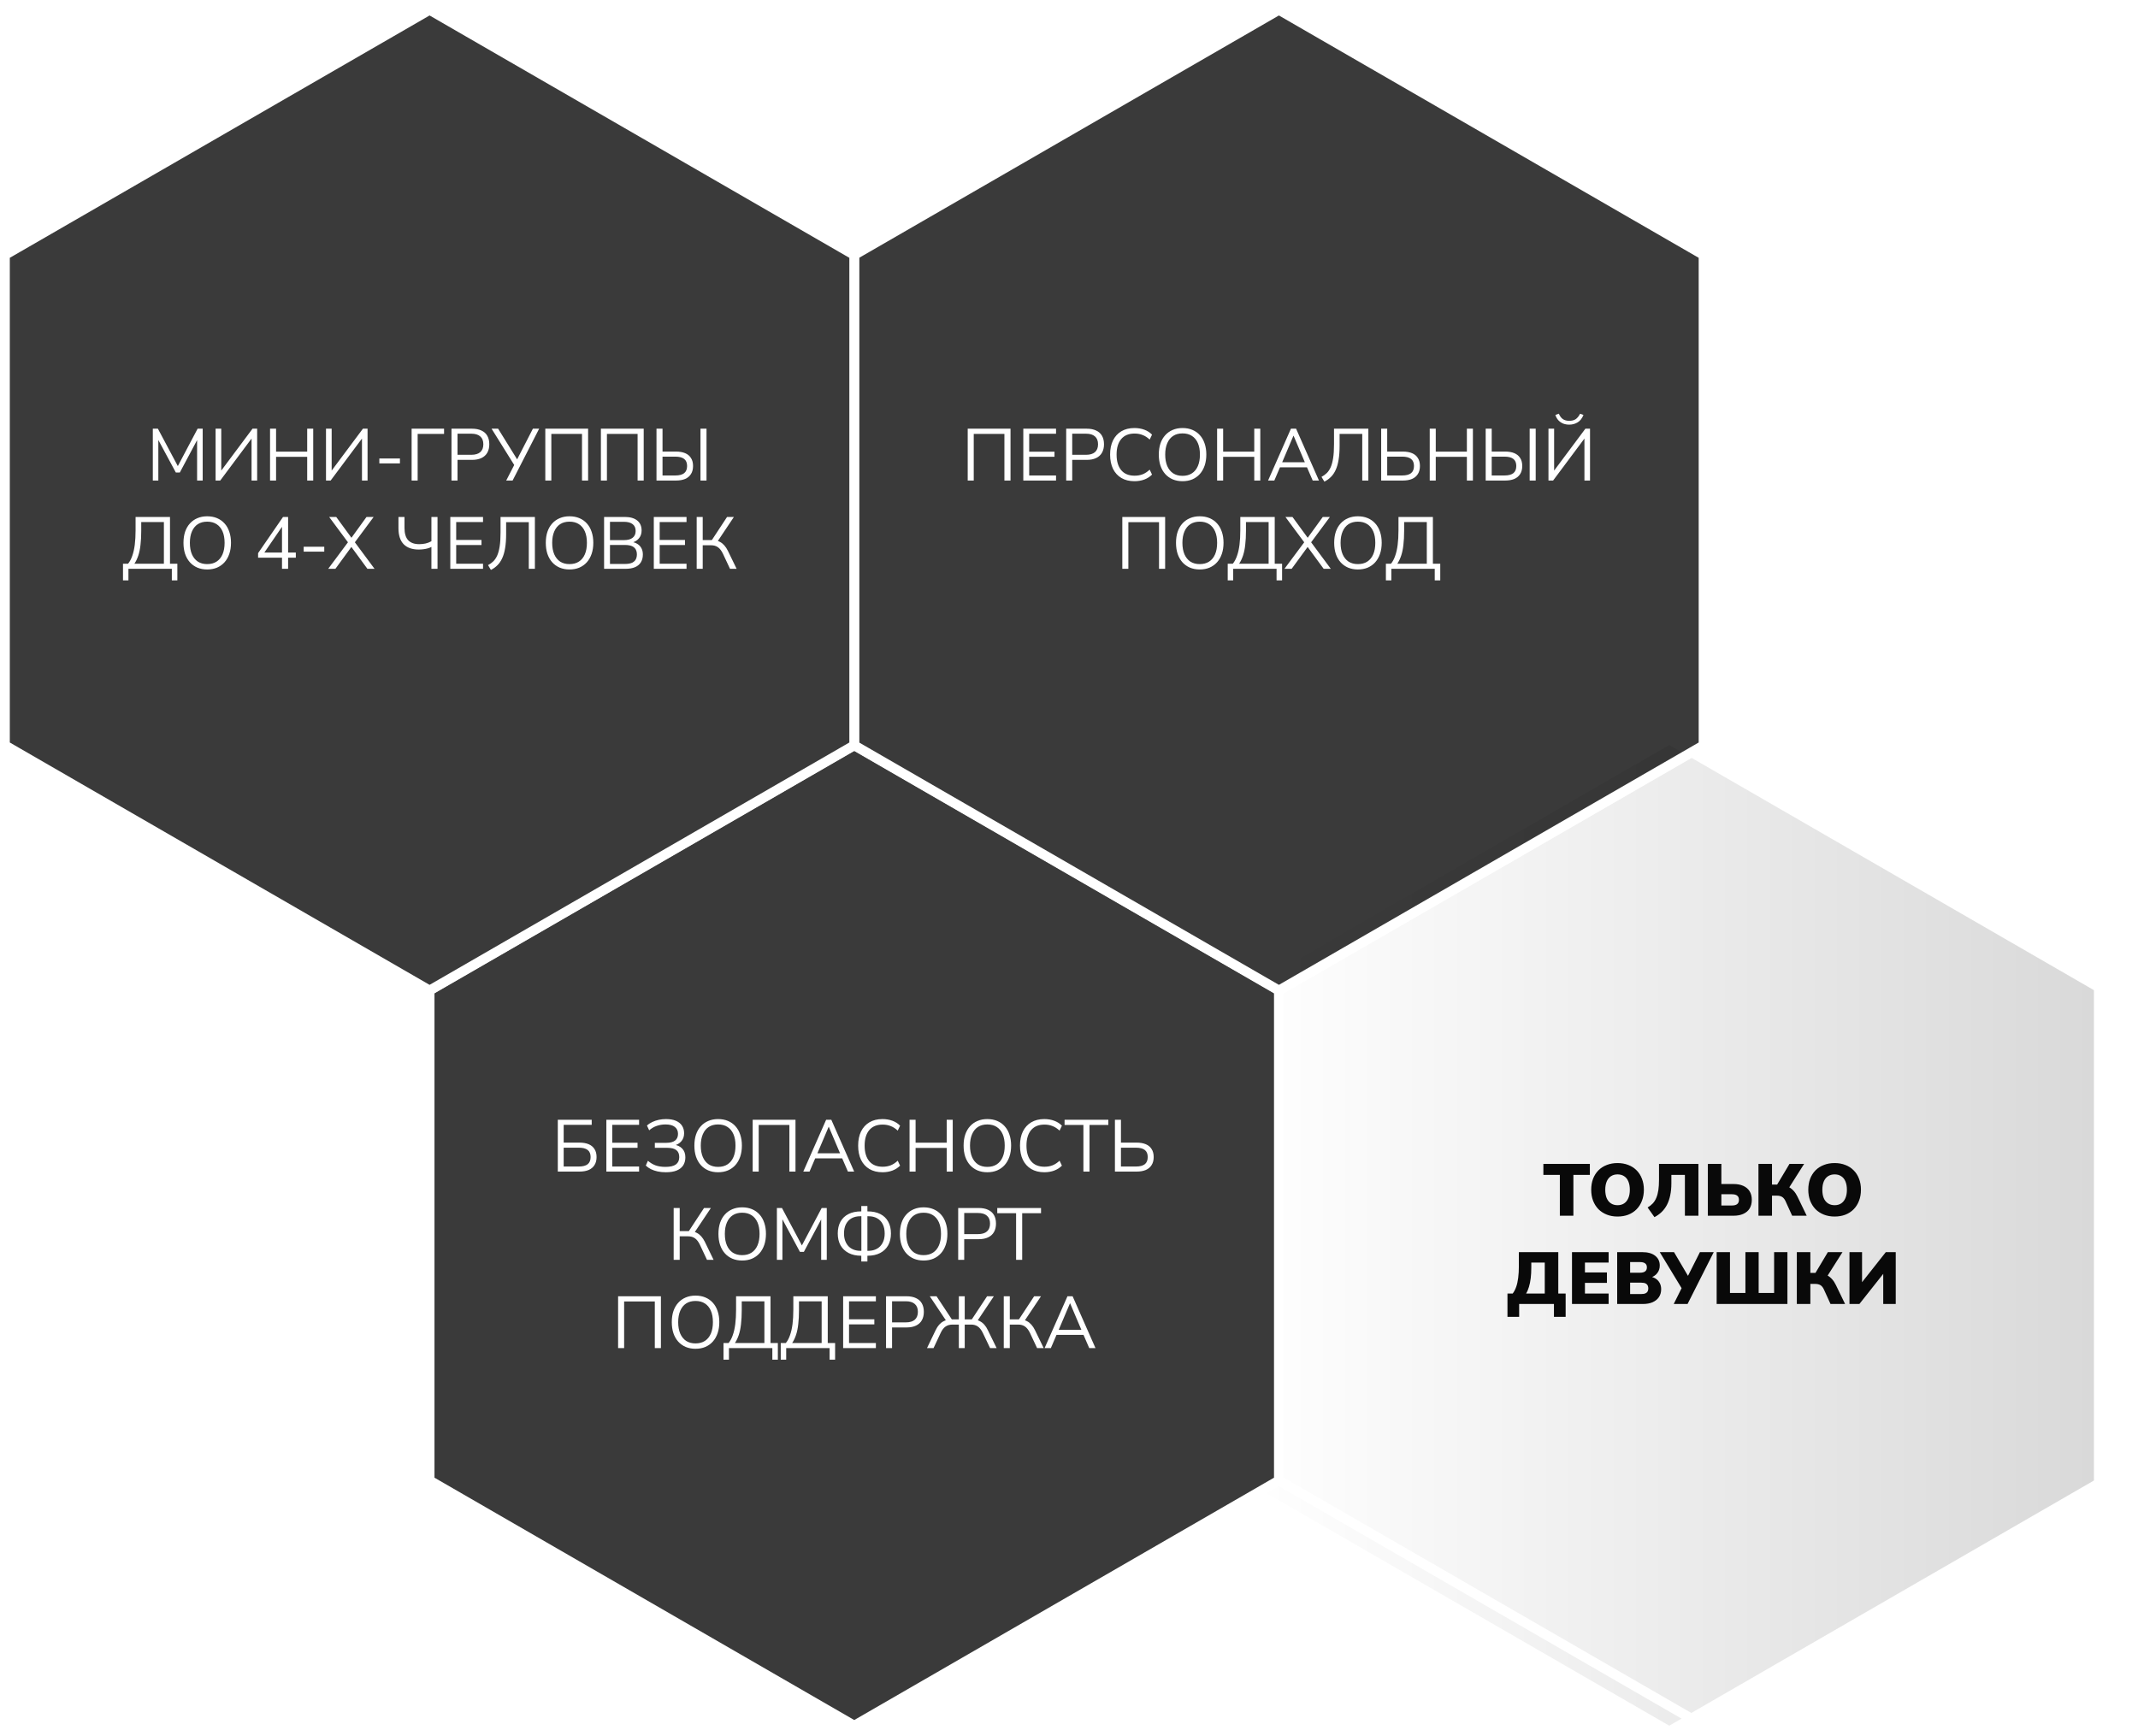
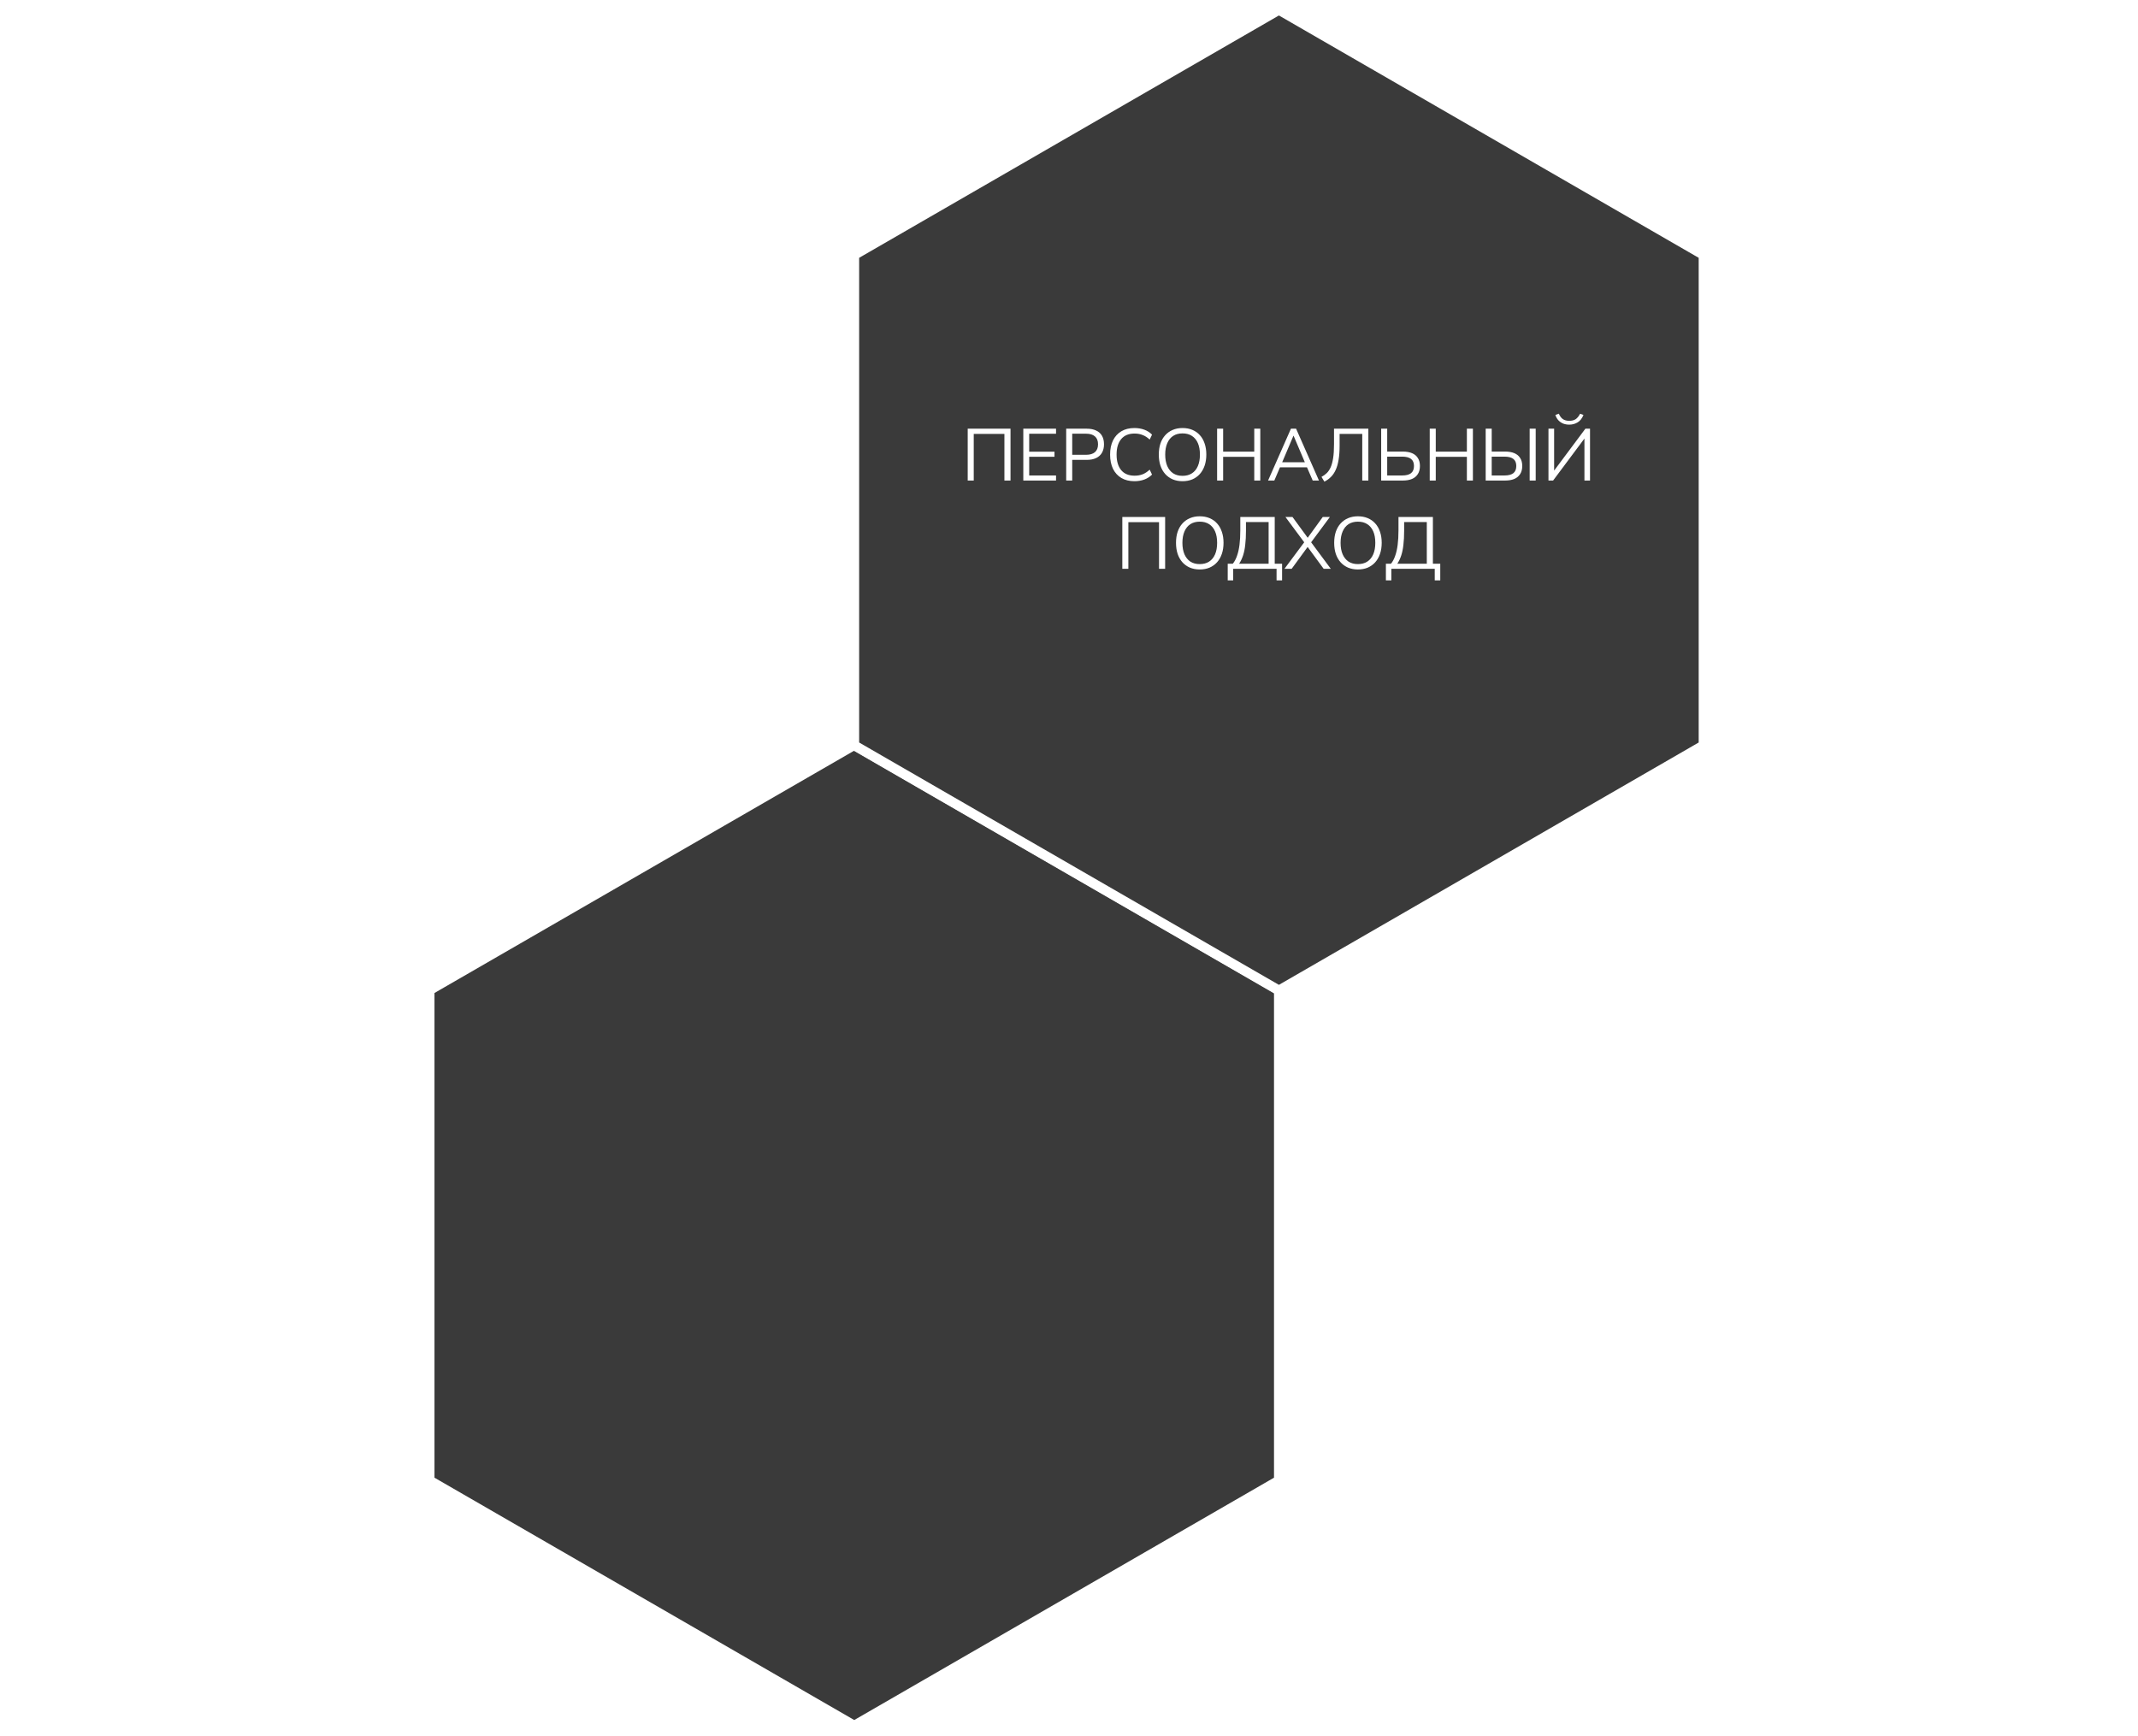
<svg xmlns="http://www.w3.org/2000/svg" width="436" height="354" viewBox="0 0 436 354" fill="none">
  <g filter="url(#filter0_i_2137_92)">
-     <path d="M347.41 351.929L434.013 301.929V201.929L347.41 151.929L260.808 201.929V301.929L347.41 351.929Z" fill="url(#paint0_linear_2137_92)" />
-   </g>
+     </g>
  <path d="M347.41 351.929L434.013 301.929V201.929L347.41 151.929L260.808 201.929V301.929L347.41 351.929Z" stroke="white" stroke-width="2" />
-   <path d="M318.099 247.929V239.604H314.739V237.354H324.219V239.604H320.859V247.929H318.099ZM329.864 248.094C329.064 248.094 328.334 247.964 327.674 247.704C327.014 247.444 326.444 247.074 325.964 246.594C325.494 246.104 325.129 245.524 324.869 244.854C324.619 244.184 324.494 243.444 324.494 242.634C324.494 241.814 324.619 241.069 324.869 240.399C325.129 239.729 325.494 239.154 325.964 238.674C326.444 238.194 327.014 237.829 327.674 237.579C328.334 237.319 329.064 237.189 329.864 237.189C330.664 237.189 331.394 237.319 332.054 237.579C332.714 237.829 333.279 238.194 333.749 238.674C334.229 239.154 334.594 239.729 334.844 240.399C335.104 241.059 335.234 241.799 335.234 242.619C335.234 243.449 335.104 244.199 334.844 244.869C334.594 245.539 334.229 246.119 333.749 246.609C333.279 247.089 332.714 247.459 332.054 247.719C331.394 247.969 330.664 248.094 329.864 248.094ZM329.864 245.784C330.394 245.784 330.844 245.659 331.214 245.409C331.584 245.159 331.869 244.799 332.069 244.329C332.269 243.859 332.369 243.294 332.369 242.634C332.369 241.974 332.269 241.409 332.069 240.939C331.879 240.469 331.594 240.114 331.214 239.874C330.844 239.624 330.394 239.499 329.864 239.499C329.344 239.499 328.894 239.624 328.514 239.874C328.144 240.114 327.859 240.469 327.659 240.939C327.459 241.409 327.359 241.974 327.359 242.634C327.359 243.294 327.454 243.859 327.644 244.329C327.844 244.799 328.134 245.159 328.514 245.409C328.894 245.659 329.344 245.784 329.864 245.784ZM337.39 248.214L335.995 246.249C336.405 246.009 336.755 245.734 337.045 245.424C337.345 245.104 337.585 244.724 337.765 244.284C337.955 243.844 338.095 243.324 338.185 242.724C338.275 242.124 338.32 241.419 338.32 240.609V237.354H346.36V247.929H343.6V239.604H340.84V241.329C340.84 242.239 340.76 243.059 340.6 243.789C340.45 244.519 340.225 245.169 339.925 245.739C339.625 246.299 339.26 246.784 338.83 247.194C338.4 247.604 337.92 247.944 337.39 248.214ZM348.275 247.929V237.354H351.035V241.464H353.525C354.295 241.464 354.955 241.589 355.505 241.839C356.065 242.089 356.495 242.454 356.795 242.934C357.095 243.414 357.245 243.999 357.245 244.689C357.245 245.379 357.095 245.969 356.795 246.459C356.495 246.939 356.065 247.304 355.505 247.554C354.955 247.804 354.295 247.929 353.525 247.929H348.275ZM351.035 245.844H353.15C353.66 245.844 354.03 245.749 354.26 245.559C354.5 245.369 354.62 245.079 354.62 244.689C354.62 244.299 354.5 244.014 354.26 243.834C354.03 243.644 353.66 243.549 353.15 243.549H351.035V245.844ZM358.602 247.929V237.354H361.362V241.584H362.637L362.247 241.854L364.932 237.354H367.917L364.707 242.424L363.597 241.689C364.067 241.769 364.482 241.909 364.842 242.109C365.202 242.309 365.522 242.569 365.802 242.889C366.092 243.209 366.347 243.599 366.567 244.059L368.442 247.929H365.472L364.122 244.959C363.932 244.549 363.697 244.259 363.417 244.089C363.137 243.919 362.777 243.834 362.337 243.834H361.362V247.929H358.602ZM374.132 248.094C373.332 248.094 372.602 247.964 371.942 247.704C371.282 247.444 370.712 247.074 370.232 246.594C369.762 246.104 369.397 245.524 369.137 244.854C368.887 244.184 368.762 243.444 368.762 242.634C368.762 241.814 368.887 241.069 369.137 240.399C369.397 239.729 369.762 239.154 370.232 238.674C370.712 238.194 371.282 237.829 371.942 237.579C372.602 237.319 373.332 237.189 374.132 237.189C374.932 237.189 375.662 237.319 376.322 237.579C376.982 237.829 377.547 238.194 378.017 238.674C378.497 239.154 378.862 239.729 379.112 240.399C379.372 241.059 379.502 241.799 379.502 242.619C379.502 243.449 379.372 244.199 379.112 244.869C378.862 245.539 378.497 246.119 378.017 246.609C377.547 247.089 376.982 247.459 376.322 247.719C375.662 247.969 374.932 248.094 374.132 248.094ZM374.132 245.784C374.662 245.784 375.112 245.659 375.482 245.409C375.852 245.159 376.137 244.799 376.337 244.329C376.537 243.859 376.637 243.294 376.637 242.634C376.637 241.974 376.537 241.409 376.337 240.939C376.147 240.469 375.862 240.114 375.482 239.874C375.112 239.624 374.662 239.499 374.132 239.499C373.612 239.499 373.162 239.624 372.782 239.874C372.412 240.114 372.127 240.469 371.927 240.939C371.727 241.409 371.627 241.974 371.627 242.634C371.627 243.294 371.722 243.859 371.912 244.329C372.112 244.799 372.402 245.159 372.782 245.409C373.162 245.659 373.612 245.784 374.132 245.784ZM307.416 268.554V263.799H308.481C308.761 263.439 308.996 262.994 309.186 262.464C309.376 261.934 309.516 261.309 309.606 260.589C309.696 259.869 309.741 259.059 309.741 258.159V255.354H317.781V263.799H319.281V268.554H316.896V265.929H309.801V268.554H307.416ZM311.211 263.799H315.021V257.484H312.276V258.459C312.276 259.279 312.236 260.019 312.156 260.679C312.076 261.339 311.956 261.929 311.796 262.449C311.646 262.969 311.451 263.419 311.211 263.799ZM320.575 265.929V255.354H328.045V257.484H323.215V259.494H327.7V261.624H323.215V263.799H328.045V265.929H320.575ZM329.788 265.929V255.354H334.888C336.028 255.354 336.908 255.599 337.528 256.089C338.158 256.579 338.473 257.244 338.473 258.084C338.473 258.704 338.293 259.234 337.933 259.674C337.583 260.114 337.103 260.414 336.493 260.574V260.334C336.983 260.424 337.393 260.584 337.723 260.814C338.053 261.044 338.308 261.339 338.488 261.699C338.668 262.049 338.758 262.459 338.758 262.929C338.758 263.539 338.608 264.069 338.308 264.519C338.008 264.969 337.578 265.319 337.018 265.569C336.468 265.809 335.808 265.929 335.038 265.929H329.788ZM332.428 263.904H334.663C334.873 263.904 335.058 263.889 335.218 263.859C335.378 263.829 335.513 263.784 335.623 263.724C335.733 263.664 335.828 263.589 335.908 263.499C335.988 263.399 336.043 263.289 336.073 263.169C336.113 263.039 336.133 262.894 336.133 262.734C336.133 262.584 336.113 262.449 336.073 262.329C336.043 262.199 335.988 262.089 335.908 261.999C335.828 261.899 335.733 261.819 335.623 261.759C335.513 261.699 335.378 261.654 335.218 261.624C335.058 261.594 334.873 261.579 334.663 261.579H332.428V263.904ZM332.428 259.554H334.393C334.893 259.554 335.258 259.464 335.488 259.284C335.728 259.104 335.848 258.829 335.848 258.459C335.848 258.089 335.728 257.819 335.488 257.649C335.258 257.469 334.893 257.379 334.393 257.379H332.428V259.554ZM341.322 265.929L343.137 262.284V263.049L338.472 255.354H341.382L344.472 260.604H344.022L346.662 255.354H349.482L344.142 265.929H341.322ZM350.077 265.929V255.354H352.792V263.679H355.942V255.354H358.642V263.679H361.792V255.354H364.507V265.929H350.077ZM366.424 265.929V255.354H369.184V259.584H370.459L370.069 259.854L372.754 255.354H375.739L372.529 260.424L371.419 259.689C371.889 259.769 372.304 259.909 372.664 260.109C373.024 260.309 373.344 260.569 373.624 260.889C373.914 261.209 374.169 261.599 374.389 262.059L376.264 265.929H373.294L371.944 262.959C371.754 262.549 371.519 262.259 371.239 262.089C370.959 261.919 370.599 261.834 370.159 261.834H369.184V265.929H366.424ZM377.161 265.929V255.354H379.726V261.939H379.366L384.571 255.354H386.596V265.929H384.046V259.329H384.406L379.186 265.929H377.161Z" fill="#090909" />
  <path d="M174.205 351.929L260.808 301.929V201.929L174.205 151.929L87.603 201.929V301.929L174.205 351.929Z" fill="#090909" fill-opacity="0.8" stroke="white" stroke-width="2" />
-   <path d="M113.752 238.929V228.354H120.667V229.389H114.952V233.019H118.162C118.902 233.019 119.532 233.129 120.052 233.349C120.572 233.569 120.967 233.899 121.237 234.339C121.517 234.769 121.657 235.309 121.657 235.959C121.657 236.609 121.517 237.154 121.237 237.594C120.967 238.034 120.572 238.369 120.052 238.599C119.532 238.819 118.902 238.929 118.162 238.929H113.752ZM114.952 237.894H118.042C118.842 237.894 119.442 237.739 119.842 237.429C120.242 237.109 120.442 236.619 120.442 235.959C120.442 235.309 120.242 234.829 119.842 234.519C119.442 234.209 118.842 234.054 118.042 234.054H114.952V237.894ZM123.654 238.929V228.354H130.329V229.389H124.854V233.049H130.014V234.084H124.854V237.894H130.329V238.929H123.654ZM135.775 239.064C135.175 239.064 134.62 239.009 134.11 238.899C133.61 238.789 133.155 238.634 132.745 238.434C132.335 238.224 131.985 237.979 131.695 237.699L132.13 236.724C132.61 237.144 133.135 237.459 133.705 237.669C134.275 237.869 134.94 237.969 135.7 237.969C136.67 237.969 137.38 237.804 137.83 237.474C138.29 237.134 138.52 236.634 138.52 235.974C138.52 235.324 138.32 234.849 137.92 234.549C137.53 234.239 136.93 234.084 136.12 234.084H133.54V233.064H135.88C136.67 233.064 137.265 232.909 137.665 232.599C138.065 232.289 138.265 231.834 138.265 231.234C138.265 230.634 138.05 230.164 137.62 229.824C137.2 229.484 136.565 229.314 135.715 229.314C135.085 229.314 134.485 229.414 133.915 229.614C133.355 229.804 132.845 230.104 132.385 230.514L131.935 229.539C132.245 229.249 132.605 229.009 133.015 228.819C133.435 228.619 133.88 228.469 134.35 228.369C134.82 228.269 135.305 228.219 135.805 228.219C136.635 228.219 137.32 228.339 137.86 228.579C138.41 228.819 138.82 229.154 139.09 229.584C139.37 230.014 139.51 230.524 139.51 231.114C139.51 231.774 139.315 232.324 138.925 232.764C138.545 233.204 138.025 233.494 137.365 233.634V233.424C138.105 233.514 138.69 233.784 139.12 234.234C139.55 234.684 139.765 235.279 139.765 236.019C139.765 236.649 139.62 237.194 139.33 237.654C139.04 238.104 138.6 238.454 138.01 238.704C137.43 238.944 136.685 239.064 135.775 239.064ZM146.434 239.064C145.704 239.064 145.039 238.939 144.439 238.689C143.839 238.429 143.329 238.064 142.909 237.594C142.489 237.124 142.164 236.554 141.934 235.884C141.714 235.214 141.604 234.464 141.604 233.634C141.604 232.794 141.714 232.044 141.934 231.384C142.164 230.714 142.489 230.149 142.909 229.689C143.329 229.219 143.834 228.859 144.424 228.609C145.024 228.349 145.694 228.219 146.434 228.219C147.184 228.219 147.854 228.344 148.444 228.594C149.044 228.844 149.554 229.204 149.974 229.674C150.404 230.144 150.729 230.714 150.949 231.384C151.179 232.044 151.294 232.789 151.294 233.619C151.294 234.459 151.179 235.214 150.949 235.884C150.719 236.554 150.394 237.124 149.974 237.594C149.554 238.064 149.044 238.429 148.444 238.689C147.854 238.939 147.184 239.064 146.434 239.064ZM146.434 237.969C147.194 237.969 147.834 237.799 148.354 237.459C148.884 237.119 149.289 236.624 149.569 235.974C149.849 235.324 149.989 234.544 149.989 233.634C149.989 232.714 149.849 231.934 149.569 231.294C149.289 230.654 148.884 230.164 148.354 229.824C147.834 229.484 147.194 229.314 146.434 229.314C145.694 229.314 145.059 229.484 144.529 229.824C144.009 230.164 143.609 230.659 143.329 231.309C143.049 231.949 142.909 232.724 142.909 233.634C142.909 234.544 143.049 235.324 143.329 235.974C143.609 236.614 144.009 237.109 144.529 237.459C145.059 237.799 145.694 237.969 146.434 237.969ZM153.493 238.929V228.354H162.223V238.929H160.978V229.419H154.723V238.929H153.493ZM163.811 238.929L168.476 228.354H169.526L174.191 238.929H172.916L171.611 235.914L172.211 236.229H165.761L166.376 235.914L165.086 238.929H163.811ZM168.986 229.794L166.571 235.479L166.211 235.194H171.761L171.431 235.479L169.016 229.794H168.986ZM179.968 239.064C178.928 239.064 178.038 238.844 177.298 238.404C176.558 237.964 175.988 237.339 175.588 236.529C175.198 235.719 175.003 234.754 175.003 233.634C175.003 232.514 175.198 231.554 175.588 230.754C175.988 229.944 176.558 229.319 177.298 228.879C178.038 228.439 178.928 228.219 179.968 228.219C180.698 228.219 181.373 228.334 181.993 228.564C182.613 228.794 183.133 229.129 183.553 229.569L183.073 230.574C182.613 230.144 182.133 229.834 181.633 229.644C181.143 229.444 180.598 229.344 179.998 229.344C178.808 229.344 177.898 229.719 177.268 230.469C176.638 231.219 176.323 232.274 176.323 233.634C176.323 234.994 176.638 236.054 177.268 236.814C177.898 237.564 178.808 237.939 179.998 237.939C180.598 237.939 181.143 237.844 181.633 237.654C182.133 237.454 182.613 237.139 183.073 236.709L183.553 237.714C183.133 238.144 182.613 238.479 181.993 238.719C181.373 238.949 180.698 239.064 179.968 239.064ZM185.485 238.929V228.354H186.715V233.034H193.06V228.354H194.29V238.929H193.06V234.099H186.715V238.929H185.485ZM201.337 239.064C200.607 239.064 199.942 238.939 199.342 238.689C198.742 238.429 198.232 238.064 197.812 237.594C197.392 237.124 197.067 236.554 196.837 235.884C196.617 235.214 196.507 234.464 196.507 233.634C196.507 232.794 196.617 232.044 196.837 231.384C197.067 230.714 197.392 230.149 197.812 229.689C198.232 229.219 198.737 228.859 199.327 228.609C199.927 228.349 200.597 228.219 201.337 228.219C202.087 228.219 202.757 228.344 203.347 228.594C203.947 228.844 204.457 229.204 204.877 229.674C205.307 230.144 205.632 230.714 205.852 231.384C206.082 232.044 206.197 232.789 206.197 233.619C206.197 234.459 206.082 235.214 205.852 235.884C205.622 236.554 205.297 237.124 204.877 237.594C204.457 238.064 203.947 238.429 203.347 238.689C202.757 238.939 202.087 239.064 201.337 239.064ZM201.337 237.969C202.097 237.969 202.737 237.799 203.257 237.459C203.787 237.119 204.192 236.624 204.472 235.974C204.752 235.324 204.892 234.544 204.892 233.634C204.892 232.714 204.752 231.934 204.472 231.294C204.192 230.654 203.787 230.164 203.257 229.824C202.737 229.484 202.097 229.314 201.337 229.314C200.597 229.314 199.962 229.484 199.432 229.824C198.912 230.164 198.512 230.659 198.232 231.309C197.952 231.949 197.812 232.724 197.812 233.634C197.812 234.544 197.952 235.324 198.232 235.974C198.512 236.614 198.912 237.109 199.432 237.459C199.962 237.799 200.597 237.969 201.337 237.969ZM212.971 239.064C211.931 239.064 211.041 238.844 210.301 238.404C209.561 237.964 208.991 237.339 208.591 236.529C208.201 235.719 208.006 234.754 208.006 233.634C208.006 232.514 208.201 231.554 208.591 230.754C208.991 229.944 209.561 229.319 210.301 228.879C211.041 228.439 211.931 228.219 212.971 228.219C213.701 228.219 214.376 228.334 214.996 228.564C215.616 228.794 216.136 229.129 216.556 229.569L216.076 230.574C215.616 230.144 215.136 229.834 214.636 229.644C214.146 229.444 213.601 229.344 213.001 229.344C211.811 229.344 210.901 229.719 210.271 230.469C209.641 231.219 209.326 232.274 209.326 233.634C209.326 234.994 209.641 236.054 210.271 236.814C210.901 237.564 211.811 237.939 213.001 237.939C213.601 237.939 214.146 237.844 214.636 237.654C215.136 237.454 215.616 237.139 216.076 236.709L216.556 237.714C216.136 238.144 215.616 238.479 214.996 238.719C214.376 238.949 213.701 239.064 212.971 239.064ZM220.937 238.929V229.419H217.097V228.354H226.022V229.419H222.182V238.929H220.937ZM227.365 238.929V228.354H228.595V233.019H231.775C232.515 233.019 233.145 233.129 233.665 233.349C234.185 233.569 234.58 233.899 234.85 234.339C235.13 234.769 235.27 235.309 235.27 235.959C235.27 236.609 235.13 237.154 234.85 237.594C234.58 238.034 234.185 238.369 233.665 238.599C233.145 238.819 232.515 238.929 231.775 238.929H227.365ZM228.595 237.894H231.655C232.455 237.894 233.055 237.739 233.455 237.429C233.855 237.109 234.055 236.619 234.055 235.959C234.055 235.309 233.855 234.829 233.455 234.519C233.055 234.209 232.455 234.054 231.655 234.054H228.595V237.894ZM137.38 256.929V246.354H138.61V251.064H140.68L140.32 251.304L143.575 246.354H144.97L141.52 251.514L141.055 251.109C141.465 251.159 141.83 251.274 142.15 251.454C142.47 251.624 142.76 251.859 143.02 252.159C143.29 252.459 143.53 252.824 143.74 253.254L145.525 256.929H144.175L142.72 253.824C142.42 253.214 142.08 252.779 141.7 252.519C141.33 252.259 140.87 252.129 140.32 252.129H138.61V256.929H137.38ZM151.341 257.064C150.611 257.064 149.946 256.939 149.346 256.689C148.746 256.429 148.236 256.064 147.816 255.594C147.396 255.124 147.071 254.554 146.841 253.884C146.621 253.214 146.511 252.464 146.511 251.634C146.511 250.794 146.621 250.044 146.841 249.384C147.071 248.714 147.396 248.149 147.816 247.689C148.236 247.219 148.741 246.859 149.331 246.609C149.931 246.349 150.601 246.219 151.341 246.219C152.091 246.219 152.761 246.344 153.351 246.594C153.951 246.844 154.461 247.204 154.881 247.674C155.311 248.144 155.636 248.714 155.856 249.384C156.086 250.044 156.201 250.789 156.201 251.619C156.201 252.459 156.086 253.214 155.856 253.884C155.626 254.554 155.301 255.124 154.881 255.594C154.461 256.064 153.951 256.429 153.351 256.689C152.761 256.939 152.091 257.064 151.341 257.064ZM151.341 255.969C152.101 255.969 152.741 255.799 153.261 255.459C153.791 255.119 154.196 254.624 154.476 253.974C154.756 253.324 154.896 252.544 154.896 251.634C154.896 250.714 154.756 249.934 154.476 249.294C154.196 248.654 153.791 248.164 153.261 247.824C152.741 247.484 152.101 247.314 151.341 247.314C150.601 247.314 149.966 247.484 149.436 247.824C148.916 248.164 148.516 248.659 148.236 249.309C147.956 249.949 147.816 250.724 147.816 251.634C147.816 252.544 147.956 253.324 148.236 253.974C148.516 254.614 148.916 255.109 149.436 255.459C149.966 255.799 150.601 255.969 151.341 255.969ZM158.431 256.929V246.354H159.466L163.756 254.409H163.306L167.566 246.354H168.601V256.929H167.461V248.004H167.821L163.936 255.294H163.126L159.196 247.989H159.556V256.929H158.431ZM175.643 257.259V255.804L175.988 256.089H175.613C174.623 256.089 173.773 255.904 173.063 255.534C172.353 255.164 171.803 254.644 171.413 253.974C171.033 253.294 170.843 252.489 170.843 251.559C170.843 250.619 171.028 249.814 171.398 249.144C171.778 248.464 172.323 247.944 173.033 247.584C173.743 247.224 174.603 247.044 175.613 247.044H175.988L175.643 247.314V245.949H176.888V247.314L176.558 247.044H176.933C177.943 247.044 178.803 247.224 179.513 247.584C180.223 247.944 180.763 248.464 181.133 249.144C181.503 249.814 181.688 250.619 181.688 251.559C181.688 252.489 181.498 253.294 181.118 253.974C180.738 254.644 180.193 255.164 179.483 255.534C178.773 255.904 177.923 256.089 176.933 256.089H176.558L176.888 255.804V257.259H175.643ZM175.658 255.354V247.779L175.958 248.034H175.433C174.763 248.034 174.178 248.169 173.678 248.439C173.188 248.709 172.803 249.109 172.523 249.639C172.253 250.159 172.118 250.799 172.118 251.559C172.118 252.109 172.198 252.604 172.358 253.044C172.518 253.474 172.743 253.844 173.033 254.154C173.323 254.454 173.673 254.684 174.083 254.844C174.493 255.004 174.943 255.084 175.433 255.084H175.958L175.658 255.354ZM176.888 255.354L176.573 255.084H177.098C177.588 255.084 178.038 255.004 178.448 254.844C178.858 254.684 179.208 254.454 179.498 254.154C179.788 253.844 180.013 253.474 180.173 253.044C180.333 252.604 180.413 252.109 180.413 251.559C180.413 250.799 180.278 250.159 180.008 249.639C179.738 249.109 179.353 248.709 178.853 248.439C178.363 248.169 177.778 248.034 177.098 248.034H176.573L176.888 247.779V255.354ZM188.343 257.064C187.613 257.064 186.948 256.939 186.348 256.689C185.748 256.429 185.238 256.064 184.818 255.594C184.398 255.124 184.073 254.554 183.843 253.884C183.623 253.214 183.513 252.464 183.513 251.634C183.513 250.794 183.623 250.044 183.843 249.384C184.073 248.714 184.398 248.149 184.818 247.689C185.238 247.219 185.743 246.859 186.333 246.609C186.933 246.349 187.603 246.219 188.343 246.219C189.093 246.219 189.763 246.344 190.353 246.594C190.953 246.844 191.463 247.204 191.883 247.674C192.313 248.144 192.638 248.714 192.858 249.384C193.088 250.044 193.203 250.789 193.203 251.619C193.203 252.459 193.088 253.214 192.858 253.884C192.628 254.554 192.303 255.124 191.883 255.594C191.463 256.064 190.953 256.429 190.353 256.689C189.763 256.939 189.093 257.064 188.343 257.064ZM188.343 255.969C189.103 255.969 189.743 255.799 190.263 255.459C190.793 255.119 191.198 254.624 191.478 253.974C191.758 253.324 191.898 252.544 191.898 251.634C191.898 250.714 191.758 249.934 191.478 249.294C191.198 248.654 190.793 248.164 190.263 247.824C189.743 247.484 189.103 247.314 188.343 247.314C187.603 247.314 186.968 247.484 186.438 247.824C185.918 248.164 185.518 248.659 185.238 249.309C184.958 249.949 184.818 250.724 184.818 251.634C184.818 252.544 184.958 253.324 185.238 253.974C185.518 254.614 185.918 255.109 186.438 255.459C186.968 255.799 187.603 255.969 188.343 255.969ZM195.402 256.929V246.354H199.587C200.347 246.354 200.987 246.479 201.507 246.729C202.037 246.969 202.437 247.329 202.707 247.809C202.977 248.279 203.112 248.854 203.112 249.534C203.112 250.194 202.977 250.764 202.707 251.244C202.437 251.724 202.037 252.089 201.507 252.339C200.987 252.589 200.347 252.714 199.587 252.714H196.632V256.929H195.402ZM196.632 251.679H199.437C200.247 251.679 200.857 251.499 201.267 251.139C201.687 250.769 201.897 250.234 201.897 249.534C201.897 248.824 201.687 248.289 201.267 247.929C200.857 247.559 200.247 247.374 199.437 247.374H196.632V251.679ZM207.211 256.929V247.419H203.371V246.354H212.296V247.419H208.456V256.929H207.211ZM126.049 274.929V264.354H134.779V274.929H133.534V265.419H127.279V274.929H126.049ZM141.827 275.064C141.097 275.064 140.432 274.939 139.832 274.689C139.232 274.429 138.722 274.064 138.302 273.594C137.882 273.124 137.557 272.554 137.327 271.884C137.107 271.214 136.997 270.464 136.997 269.634C136.997 268.794 137.107 268.044 137.327 267.384C137.557 266.714 137.882 266.149 138.302 265.689C138.722 265.219 139.227 264.859 139.817 264.609C140.417 264.349 141.087 264.219 141.827 264.219C142.577 264.219 143.247 264.344 143.837 264.594C144.437 264.844 144.947 265.204 145.367 265.674C145.797 266.144 146.122 266.714 146.342 267.384C146.572 268.044 146.687 268.789 146.687 269.619C146.687 270.459 146.572 271.214 146.342 271.884C146.112 272.554 145.787 273.124 145.367 273.594C144.947 274.064 144.437 274.429 143.837 274.689C143.247 274.939 142.577 275.064 141.827 275.064ZM141.827 273.969C142.587 273.969 143.227 273.799 143.747 273.459C144.277 273.119 144.682 272.624 144.962 271.974C145.242 271.324 145.382 270.544 145.382 269.634C145.382 268.714 145.242 267.934 144.962 267.294C144.682 266.654 144.277 266.164 143.747 265.824C143.227 265.484 142.587 265.314 141.827 265.314C141.087 265.314 140.452 265.484 139.922 265.824C139.402 266.164 139.002 266.659 138.722 267.309C138.442 267.949 138.302 268.724 138.302 269.634C138.302 270.544 138.442 271.324 138.722 271.974C139.002 272.614 139.402 273.109 139.922 273.459C140.452 273.799 141.087 273.969 141.827 273.969ZM147.543 277.284V273.894H148.578C148.928 273.464 149.213 272.929 149.433 272.289C149.663 271.649 149.833 270.899 149.943 270.039C150.053 269.169 150.108 268.184 150.108 267.084V264.354H157.128V273.894H158.628V277.284H157.503V274.929H148.653V277.284H147.543ZM149.868 273.894H155.883V265.389H151.263V267.174C151.263 268.244 151.213 269.199 151.113 270.039C151.023 270.869 150.873 271.599 150.663 272.229C150.453 272.859 150.188 273.414 149.868 273.894ZM159.218 277.284V273.894H160.253C160.603 273.464 160.888 272.929 161.108 272.289C161.338 271.649 161.508 270.899 161.618 270.039C161.728 269.169 161.783 268.184 161.783 267.084V264.354H168.803V273.894H170.303V277.284H169.178V274.929H160.328V277.284H159.218ZM161.543 273.894H167.558V265.389H162.938V267.174C162.938 268.244 162.888 269.199 162.788 270.039C162.698 270.869 162.548 271.599 162.338 272.229C162.128 272.859 161.863 273.414 161.543 273.894ZM171.943 274.929V264.354H178.618V265.389H173.143V269.049H178.303V270.084H173.143V273.894H178.618V274.929H171.943ZM180.688 274.929V264.354H184.873C185.633 264.354 186.273 264.479 186.793 264.729C187.323 264.969 187.723 265.329 187.993 265.809C188.263 266.279 188.398 266.854 188.398 267.534C188.398 268.194 188.263 268.764 187.993 269.244C187.723 269.724 187.323 270.089 186.793 270.339C186.273 270.589 185.633 270.714 184.873 270.714H181.918V274.929H180.688ZM181.918 269.679H184.723C185.533 269.679 186.143 269.499 186.553 269.139C186.973 268.769 187.183 268.234 187.183 267.534C187.183 266.824 186.973 266.289 186.553 265.929C186.143 265.559 185.533 265.374 184.723 265.374H181.918V269.679ZM189.04 274.929L190.81 271.254C191.02 270.824 191.255 270.459 191.515 270.159C191.785 269.859 192.085 269.624 192.415 269.454C192.745 269.274 193.11 269.159 193.51 269.109L193.06 269.514L189.61 264.354H190.99L194.26 269.304L193.915 269.064H195.535V264.354H196.735V269.064H198.385L198.025 269.304L201.295 264.354H202.675L199.225 269.514L198.775 269.109C199.175 269.159 199.535 269.274 199.855 269.454C200.185 269.624 200.48 269.859 200.74 270.159C201.01 270.459 201.245 270.824 201.445 271.254L203.245 274.929H201.91L200.425 271.824C200.125 271.214 199.785 270.779 199.405 270.519C199.035 270.259 198.58 270.129 198.04 270.129H196.735V274.929H195.535V270.129H194.245C193.685 270.129 193.21 270.264 192.82 270.534C192.44 270.794 192.11 271.224 191.83 271.824L190.375 274.929H189.04ZM204.697 274.929V264.354H205.927V269.064H207.997L207.637 269.304L210.892 264.354H212.287L208.837 269.514L208.372 269.109C208.782 269.159 209.147 269.274 209.467 269.454C209.787 269.624 210.077 269.859 210.337 270.159C210.607 270.459 210.847 270.824 211.057 271.254L212.842 274.929H211.492L210.037 271.824C209.737 271.214 209.397 270.779 209.017 270.519C208.647 270.259 208.187 270.129 207.637 270.129H205.927V274.929H204.697ZM213.023 274.929L217.688 264.354H218.738L223.403 274.929H222.128L220.823 271.914L221.423 272.229H214.973L215.588 271.914L214.298 274.929H213.023ZM218.198 265.794L215.783 271.479L215.423 271.194H220.973L220.643 271.479L218.228 265.794H218.198Z" fill="white" />
  <path d="M260.808 202L347.41 152V52L260.808 2L174.205 52V152L260.808 202Z" fill="#090909" fill-opacity="0.8" stroke="white" stroke-width="2" />
  <path d="M197.344 98V87.425H206.074V98H204.829V88.49H198.574V98H197.344ZM208.682 98V87.425H215.357V88.46H209.882V92.12H215.042V93.155H209.882V96.965H215.357V98H208.682ZM217.427 98V87.425H221.612C222.372 87.425 223.012 87.55 223.532 87.8C224.062 88.04 224.462 88.4 224.732 88.88C225.002 89.35 225.137 89.925 225.137 90.605C225.137 91.265 225.002 91.835 224.732 92.315C224.462 92.795 224.062 93.16 223.532 93.41C223.012 93.66 222.372 93.785 221.612 93.785H218.657V98H217.427ZM218.657 92.75H221.462C222.272 92.75 222.882 92.57 223.292 92.21C223.712 91.84 223.922 91.305 223.922 90.605C223.922 89.895 223.712 89.36 223.292 89C222.882 88.63 222.272 88.445 221.462 88.445H218.657V92.75ZM231.348 98.135C230.308 98.135 229.418 97.915 228.678 97.475C227.938 97.035 227.368 96.41 226.968 95.6C226.578 94.79 226.383 93.825 226.383 92.705C226.383 91.585 226.578 90.625 226.968 89.825C227.368 89.015 227.938 88.39 228.678 87.95C229.418 87.51 230.308 87.29 231.348 87.29C232.078 87.29 232.753 87.405 233.373 87.635C233.993 87.865 234.513 88.2 234.933 88.64L234.453 89.645C233.993 89.215 233.513 88.905 233.013 88.715C232.523 88.515 231.978 88.415 231.378 88.415C230.188 88.415 229.278 88.79 228.648 89.54C228.018 90.29 227.703 91.345 227.703 92.705C227.703 94.065 228.018 95.125 228.648 95.885C229.278 96.635 230.188 97.01 231.378 97.01C231.978 97.01 232.523 96.915 233.013 96.725C233.513 96.525 233.993 96.21 234.453 95.78L234.933 96.785C234.513 97.215 233.993 97.55 233.373 97.79C232.753 98.02 232.078 98.135 231.348 98.135ZM241.145 98.135C240.415 98.135 239.75 98.01 239.15 97.76C238.55 97.5 238.04 97.135 237.62 96.665C237.2 96.195 236.875 95.625 236.645 94.955C236.425 94.285 236.315 93.535 236.315 92.705C236.315 91.865 236.425 91.115 236.645 90.455C236.875 89.785 237.2 89.22 237.62 88.76C238.04 88.29 238.545 87.93 239.135 87.68C239.735 87.42 240.405 87.29 241.145 87.29C241.895 87.29 242.565 87.415 243.155 87.665C243.755 87.915 244.265 88.275 244.685 88.745C245.115 89.215 245.44 89.785 245.66 90.455C245.89 91.115 246.005 91.86 246.005 92.69C246.005 93.53 245.89 94.285 245.66 94.955C245.43 95.625 245.105 96.195 244.685 96.665C244.265 97.135 243.755 97.5 243.155 97.76C242.565 98.01 241.895 98.135 241.145 98.135ZM241.145 97.04C241.905 97.04 242.545 96.87 243.065 96.53C243.595 96.19 244 95.695 244.28 95.045C244.56 94.395 244.7 93.615 244.7 92.705C244.7 91.785 244.56 91.005 244.28 90.365C244 89.725 243.595 89.235 243.065 88.895C242.545 88.555 241.905 88.385 241.145 88.385C240.405 88.385 239.77 88.555 239.24 88.895C238.72 89.235 238.32 89.73 238.04 90.38C237.76 91.02 237.62 91.795 237.62 92.705C237.62 93.615 237.76 94.395 238.04 95.045C238.32 95.685 238.72 96.18 239.24 96.53C239.77 96.87 240.405 97.04 241.145 97.04ZM248.204 98V87.425H249.434V92.105H255.779V87.425H257.009V98H255.779V93.17H249.434V98H248.204ZM258.595 98L263.26 87.425H264.31L268.975 98H267.7L266.395 94.985L266.995 95.3H260.545L261.16 94.985L259.87 98H258.595ZM263.77 88.865L261.355 94.55L260.995 94.265H266.545L266.215 94.55L263.8 88.865H263.77ZM270.078 98.225L269.493 97.25C269.893 97.04 270.248 96.785 270.558 96.485C270.868 96.185 271.133 95.795 271.353 95.315C271.573 94.825 271.743 94.2 271.863 93.44C271.983 92.68 272.043 91.735 272.043 90.605V87.425H279.048V98H277.803V88.49H273.183V90.92C273.183 92.02 273.113 92.975 272.973 93.785C272.843 94.595 272.643 95.285 272.373 95.855C272.113 96.425 271.788 96.9 271.398 97.28C271.018 97.66 270.578 97.975 270.078 98.225ZM281.661 98V87.425H282.891V92.09H286.071C286.811 92.09 287.441 92.2 287.961 92.42C288.481 92.64 288.876 92.97 289.146 93.41C289.426 93.84 289.566 94.38 289.566 95.03C289.566 95.68 289.426 96.225 289.146 96.665C288.876 97.105 288.481 97.44 287.961 97.67C287.441 97.89 286.811 98 286.071 98H281.661ZM282.891 96.965H285.951C286.751 96.965 287.351 96.81 287.751 96.5C288.151 96.18 288.351 95.69 288.351 95.03C288.351 94.38 288.151 93.9 287.751 93.59C287.351 93.28 286.751 93.125 285.951 93.125H282.891V96.965ZM291.563 98V87.425H292.793V92.105H299.138V87.425H300.368V98H299.138V93.17H292.793V98H291.563ZM302.974 98V87.425H304.204V92.09H306.934C307.674 92.09 308.304 92.2 308.824 92.42C309.344 92.64 309.739 92.97 310.009 93.41C310.289 93.84 310.429 94.38 310.429 95.03C310.429 95.68 310.289 96.225 310.009 96.665C309.739 97.105 309.344 97.44 308.824 97.67C308.304 97.89 307.674 98 306.934 98H302.974ZM304.204 96.965H306.814C307.614 96.965 308.214 96.81 308.614 96.5C309.014 96.18 309.214 95.69 309.214 95.03C309.214 94.38 309.014 93.9 308.614 93.59C308.214 93.28 307.614 93.125 306.814 93.125H304.204V96.965ZM311.944 98V87.425H313.174V98H311.944ZM315.777 98V87.425H316.932V96.41H316.602L323.307 87.425H324.252V98H323.112V89.015H323.427L316.722 98H315.777ZM320.022 86.6C319.582 86.6 319.172 86.53 318.792 86.39C318.422 86.24 318.097 86.02 317.817 85.73C317.537 85.43 317.327 85.06 317.187 84.62L317.892 84.365C318.102 84.865 318.377 85.235 318.717 85.475C319.067 85.705 319.497 85.82 320.007 85.82C320.537 85.82 320.967 85.715 321.297 85.505C321.637 85.285 321.947 84.91 322.227 84.38L322.917 84.62C322.627 85.34 322.222 85.85 321.702 86.15C321.192 86.45 320.632 86.6 320.022 86.6ZM228.875 116V105.425H237.605V116H236.36V106.49H230.105V116H228.875ZM244.653 116.135C243.923 116.135 243.258 116.01 242.658 115.76C242.058 115.5 241.548 115.135 241.128 114.665C240.708 114.195 240.383 113.625 240.153 112.955C239.933 112.285 239.823 111.535 239.823 110.705C239.823 109.865 239.933 109.115 240.153 108.455C240.383 107.785 240.708 107.22 241.128 106.76C241.548 106.29 242.053 105.93 242.643 105.68C243.243 105.42 243.913 105.29 244.653 105.29C245.403 105.29 246.073 105.415 246.663 105.665C247.263 105.915 247.773 106.275 248.193 106.745C248.623 107.215 248.948 107.785 249.168 108.455C249.398 109.115 249.513 109.86 249.513 110.69C249.513 111.53 249.398 112.285 249.168 112.955C248.938 113.625 248.613 114.195 248.193 114.665C247.773 115.135 247.263 115.5 246.663 115.76C246.073 116.01 245.403 116.135 244.653 116.135ZM244.653 115.04C245.413 115.04 246.053 114.87 246.573 114.53C247.103 114.19 247.508 113.695 247.788 113.045C248.068 112.395 248.208 111.615 248.208 110.705C248.208 109.785 248.068 109.005 247.788 108.365C247.508 107.725 247.103 107.235 246.573 106.895C246.053 106.555 245.413 106.385 244.653 106.385C243.913 106.385 243.278 106.555 242.748 106.895C242.228 107.235 241.828 107.73 241.548 108.38C241.268 109.02 241.128 109.795 241.128 110.705C241.128 111.615 241.268 112.395 241.548 113.045C241.828 113.685 242.228 114.18 242.748 114.53C243.278 114.87 243.913 115.04 244.653 115.04ZM250.369 118.355V114.965H251.404C251.754 114.535 252.039 114 252.259 113.36C252.489 112.72 252.659 111.97 252.769 111.11C252.879 110.24 252.934 109.255 252.934 108.155V105.425H259.954V114.965H261.454V118.355H260.329V116H251.479V118.355H250.369ZM252.694 114.965H258.709V106.46H254.089V108.245C254.089 109.315 254.039 110.27 253.939 111.11C253.849 111.94 253.699 112.67 253.489 113.3C253.279 113.93 253.014 114.485 252.694 114.965ZM261.939 116L266.139 110.36V110.825L262.134 105.425H263.574L266.874 109.94H266.484L269.754 105.425H271.209L267.204 110.825V110.36L271.389 116H269.934L266.424 111.215H266.904L263.409 116H261.939ZM276.909 116.135C276.179 116.135 275.514 116.01 274.914 115.76C274.314 115.5 273.804 115.135 273.384 114.665C272.964 114.195 272.639 113.625 272.409 112.955C272.189 112.285 272.079 111.535 272.079 110.705C272.079 109.865 272.189 109.115 272.409 108.455C272.639 107.785 272.964 107.22 273.384 106.76C273.804 106.29 274.309 105.93 274.899 105.68C275.499 105.42 276.169 105.29 276.909 105.29C277.659 105.29 278.329 105.415 278.919 105.665C279.519 105.915 280.029 106.275 280.449 106.745C280.879 107.215 281.204 107.785 281.424 108.455C281.654 109.115 281.769 109.86 281.769 110.69C281.769 111.53 281.654 112.285 281.424 112.955C281.194 113.625 280.869 114.195 280.449 114.665C280.029 115.135 279.519 115.5 278.919 115.76C278.329 116.01 277.659 116.135 276.909 116.135ZM276.909 115.04C277.669 115.04 278.309 114.87 278.829 114.53C279.359 114.19 279.764 113.695 280.044 113.045C280.324 112.395 280.464 111.615 280.464 110.705C280.464 109.785 280.324 109.005 280.044 108.365C279.764 107.725 279.359 107.235 278.829 106.895C278.309 106.555 277.669 106.385 276.909 106.385C276.169 106.385 275.534 106.555 275.004 106.895C274.484 107.235 274.084 107.73 273.804 108.38C273.524 109.02 273.384 109.795 273.384 110.705C273.384 111.615 273.524 112.395 273.804 113.045C274.084 113.685 274.484 114.18 275.004 114.53C275.534 114.87 276.169 115.04 276.909 115.04ZM282.625 118.355V114.965H283.66C284.01 114.535 284.295 114 284.515 113.36C284.745 112.72 284.915 111.97 285.025 111.11C285.135 110.24 285.19 109.255 285.19 108.155V105.425H292.21V114.965H293.71V118.355H292.585V116H283.735V118.355H282.625ZM284.95 114.965H290.965V106.46H286.345V108.245C286.345 109.315 286.295 110.27 286.195 111.11C286.105 111.94 285.955 112.67 285.745 113.3C285.535 113.93 285.27 114.485 284.95 114.965Z" fill="white" />
-   <path d="M87.603 202L174.205 152V52L87.603 2L1 52V152L87.603 202Z" fill="#090909" fill-opacity="0.8" stroke="white" stroke-width="2" />
  <path d="M31.164 98V87.425H32.199L36.489 95.48H36.039L40.299 87.425H41.334V98H40.194V89.075H40.554L36.669 96.365H35.859L31.929 89.06H32.289V98H31.164ZM43.966 98V87.425H45.121V96.41H44.791L51.496 87.425H52.441V98H51.301V89.015H51.616L44.911 98H43.966ZM55.07 98V87.425H56.3V92.105H62.645V87.425H63.875V98H62.645V93.17H56.3V98H55.07ZM66.481 98V87.425H67.636V96.41H67.306L74.011 87.425H74.956V98H73.816V89.015H74.131L67.426 98H66.481ZM77.359 94.505V93.5H81.559V94.505H77.359ZM83.942 98V87.425H90.557V88.49H85.172V98H83.942ZM92.072 98V87.425H96.257C97.017 87.425 97.657 87.55 98.177 87.8C98.707 88.04 99.107 88.4 99.377 88.88C99.647 89.35 99.782 89.925 99.782 90.605C99.782 91.265 99.647 91.835 99.377 92.315C99.107 92.795 98.707 93.16 98.177 93.41C97.657 93.66 97.017 93.785 96.257 93.785H93.302V98H92.072ZM93.302 92.75H96.107C96.917 92.75 97.527 92.57 97.937 92.21C98.357 91.84 98.567 91.305 98.567 90.605C98.567 89.895 98.357 89.36 97.937 89C97.527 88.63 96.917 88.445 96.107 88.445H93.302V92.75ZM103.229 98L104.999 94.565V95.045L100.244 87.425H101.579L105.599 93.905H105.344L108.674 87.425H109.949L104.534 98H103.229ZM111.203 98V87.425H119.933V98H118.688V88.49H112.433V98H111.203ZM122.54 98V87.425H131.27V98H130.025V88.49H123.77V98H122.54ZM133.878 98V87.425H135.108V92.09H137.838C138.578 92.09 139.208 92.2 139.728 92.42C140.248 92.64 140.643 92.97 140.913 93.41C141.193 93.84 141.333 94.38 141.333 95.03C141.333 95.68 141.193 96.225 140.913 96.665C140.643 97.105 140.248 97.44 139.728 97.67C139.208 97.89 138.578 98 137.838 98H133.878ZM135.108 96.965H137.718C138.518 96.965 139.118 96.81 139.518 96.5C139.918 96.18 140.118 95.69 140.118 95.03C140.118 94.38 139.918 93.9 139.518 93.59C139.118 93.28 138.518 93.125 137.718 93.125H135.108V96.965ZM142.848 98V87.425H144.078V98H142.848ZM25.082 118.355V114.965H26.117C26.467 114.535 26.752 114 26.972 113.36C27.202 112.72 27.372 111.97 27.482 111.11C27.592 110.24 27.647 109.255 27.647 108.155V105.425H34.667V114.965H36.167V118.355H35.042V116H26.192V118.355H25.082ZM27.407 114.965H33.422V106.46H28.802V108.245C28.802 109.315 28.752 110.27 28.652 111.11C28.562 111.94 28.412 112.67 28.202 113.3C27.992 113.93 27.727 114.485 27.407 114.965ZM42.246 116.135C41.517 116.135 40.852 116.01 40.252 115.76C39.651 115.5 39.142 115.135 38.721 114.665C38.301 114.195 37.977 113.625 37.746 112.955C37.526 112.285 37.416 111.535 37.416 110.705C37.416 109.865 37.526 109.115 37.746 108.455C37.977 107.785 38.301 107.22 38.721 106.76C39.142 106.29 39.647 105.93 40.236 105.68C40.837 105.42 41.507 105.29 42.246 105.29C42.996 105.29 43.666 105.415 44.257 105.665C44.856 105.915 45.367 106.275 45.786 106.745C46.217 107.215 46.541 107.785 46.761 108.455C46.992 109.115 47.106 109.86 47.106 110.69C47.106 111.53 46.992 112.285 46.761 112.955C46.532 113.625 46.206 114.195 45.786 114.665C45.367 115.135 44.856 115.5 44.257 115.76C43.666 116.01 42.996 116.135 42.246 116.135ZM42.246 115.04C43.007 115.04 43.647 114.87 44.166 114.53C44.697 114.19 45.102 113.695 45.382 113.045C45.661 112.395 45.801 111.615 45.801 110.705C45.801 109.785 45.661 109.005 45.382 108.365C45.102 107.725 44.697 107.235 44.166 106.895C43.647 106.555 43.007 106.385 42.246 106.385C41.507 106.385 40.871 106.555 40.342 106.895C39.822 107.235 39.422 107.73 39.142 108.38C38.861 109.02 38.721 109.795 38.721 110.705C38.721 111.615 38.861 112.395 39.142 113.045C39.422 113.685 39.822 114.18 40.342 114.53C40.871 114.87 41.507 115.04 42.246 115.04ZM57.508 116V113.735H52.633V112.805L57.718 105.425H58.753V112.685H60.328V113.735H58.753V116H57.508ZM57.508 112.685V106.91H57.868L53.683 113.015V112.685H57.508ZM61.927 112.505V111.5H66.127V112.505H61.927ZM66.93 116L71.13 110.36V110.825L67.125 105.425H68.565L71.865 109.94H71.475L74.745 105.425H76.2L72.195 110.825V110.36L76.38 116H74.925L71.415 111.215H71.895L68.4 116H66.93ZM87.978 116V111.53C87.778 111.65 87.533 111.75 87.243 111.83C86.963 111.91 86.663 111.97 86.343 112.01C86.023 112.05 85.703 112.07 85.383 112.07C84.053 112.07 83.033 111.71 82.323 110.99C81.613 110.26 81.258 109.175 81.258 107.735V105.425H82.488V107.645C82.488 108.785 82.738 109.625 83.238 110.165C83.748 110.705 84.498 110.975 85.488 110.975C85.928 110.975 86.358 110.93 86.778 110.84C87.208 110.74 87.608 110.585 87.978 110.375V105.425H89.223V116H87.978ZM91.83 116V105.425H98.505V106.46H93.03V110.12H98.19V111.155H93.03V114.965H98.505V116H91.83ZM100.11 116.225L99.525 115.25C99.925 115.04 100.28 114.785 100.59 114.485C100.9 114.185 101.165 113.795 101.385 113.315C101.605 112.825 101.775 112.2 101.895 111.44C102.015 110.68 102.075 109.735 102.075 108.605V105.425H109.08V116H107.835V106.49H103.215V108.92C103.215 110.02 103.145 110.975 103.005 111.785C102.875 112.595 102.675 113.285 102.405 113.855C102.145 114.425 101.82 114.9 101.43 115.28C101.05 115.66 100.61 115.975 100.11 116.225ZM116.133 116.135C115.403 116.135 114.738 116.01 114.138 115.76C113.538 115.5 113.028 115.135 112.608 114.665C112.188 114.195 111.863 113.625 111.633 112.955C111.413 112.285 111.303 111.535 111.303 110.705C111.303 109.865 111.413 109.115 111.633 108.455C111.863 107.785 112.188 107.22 112.608 106.76C113.028 106.29 113.533 105.93 114.123 105.68C114.723 105.42 115.393 105.29 116.133 105.29C116.883 105.29 117.553 105.415 118.143 105.665C118.743 105.915 119.253 106.275 119.673 106.745C120.103 107.215 120.428 107.785 120.648 108.455C120.878 109.115 120.993 109.86 120.993 110.69C120.993 111.53 120.878 112.285 120.648 112.955C120.418 113.625 120.093 114.195 119.673 114.665C119.253 115.135 118.743 115.5 118.143 115.76C117.553 116.01 116.883 116.135 116.133 116.135ZM116.133 115.04C116.893 115.04 117.533 114.87 118.053 114.53C118.583 114.19 118.988 113.695 119.268 113.045C119.548 112.395 119.688 111.615 119.688 110.705C119.688 109.785 119.548 109.005 119.268 108.365C118.988 107.725 118.583 107.235 118.053 106.895C117.533 106.555 116.893 106.385 116.133 106.385C115.393 106.385 114.758 106.555 114.228 106.895C113.708 107.235 113.308 107.73 113.028 108.38C112.748 109.02 112.608 109.795 112.608 110.705C112.608 111.615 112.748 112.395 113.028 113.045C113.308 113.685 113.708 114.18 114.228 114.53C114.758 114.87 115.393 115.04 116.133 115.04ZM123.192 116V105.425H127.422C128.502 105.425 129.342 105.665 129.942 106.145C130.542 106.625 130.842 107.305 130.842 108.185C130.842 108.845 130.647 109.395 130.257 109.835C129.877 110.275 129.357 110.565 128.697 110.705V110.495C129.197 110.555 129.627 110.7 129.987 110.93C130.347 111.15 130.622 111.445 130.812 111.815C131.002 112.175 131.097 112.6 131.097 113.09C131.097 113.72 130.957 114.255 130.677 114.695C130.407 115.125 130.012 115.45 129.492 115.67C128.972 115.89 128.342 116 127.602 116H123.192ZM124.392 115.01H127.482C127.802 115.01 128.087 114.985 128.337 114.935C128.597 114.885 128.822 114.81 129.012 114.71C129.202 114.6 129.362 114.47 129.492 114.32C129.622 114.17 129.717 113.99 129.777 113.78C129.847 113.57 129.882 113.335 129.882 113.075C129.882 112.805 129.847 112.57 129.777 112.37C129.717 112.16 129.622 111.98 129.492 111.83C129.362 111.67 129.202 111.54 129.012 111.44C128.822 111.34 128.597 111.265 128.337 111.215C128.087 111.165 127.802 111.14 127.482 111.14H124.392V115.01ZM124.392 110.15H127.242C128.022 110.15 128.612 109.99 129.012 109.67C129.422 109.35 129.627 108.89 129.627 108.29C129.627 107.67 129.422 107.205 129.012 106.895C128.612 106.575 128.022 106.415 127.242 106.415H124.392V110.15ZM133.329 116V105.425H140.004V106.46H134.529V110.12H139.689V111.155H134.529V114.965H140.004V116H133.329ZM142.074 116V105.425H143.304V110.135H145.374L145.014 110.375L148.269 105.425H149.664L146.214 110.585L145.749 110.18C146.159 110.23 146.524 110.345 146.844 110.525C147.164 110.695 147.454 110.93 147.714 111.23C147.984 111.53 148.224 111.895 148.434 112.325L150.219 116H148.869L147.414 112.895C147.114 112.285 146.774 111.85 146.394 111.59C146.024 111.33 145.564 111.2 145.014 111.2H143.304V116H142.074Z" fill="white" />
  <defs>
    <filter id="filter0_i_2137_92" x="252.808" y="150.775" width="182.205" height="202.309" filterUnits="userSpaceOnUse" color-interpolation-filters="sRGB">
      <feFlood flood-opacity="0" result="BackgroundImageFix" />
      <feBlend mode="normal" in="SourceGraphic" in2="BackgroundImageFix" result="shape" />
      <feColorMatrix in="SourceAlpha" type="matrix" values="0 0 0 0 0 0 0 0 0 0 0 0 0 0 0 0 0 0 127 0" result="hardAlpha" />
      <feOffset dx="-7" />
      <feGaussianBlur stdDeviation="5.1" />
      <feComposite in2="hardAlpha" operator="arithmetic" k2="-1" k3="1" />
      <feColorMatrix type="matrix" values="0 0 0 0 0 0 0 0 0 0 0 0 0 0 0 0 0 0 0.5 0" />
      <feBlend mode="normal" in2="shape" result="effect1_innerShadow_2137_92" />
    </filter>
    <linearGradient id="paint0_linear_2137_92" x1="260.808" y1="251.929" x2="434.013" y2="251.929" gradientUnits="userSpaceOnUse">
      <stop stop-color="white" />
      <stop offset="1" stop-color="#D9D9D9" />
    </linearGradient>
  </defs>
</svg>